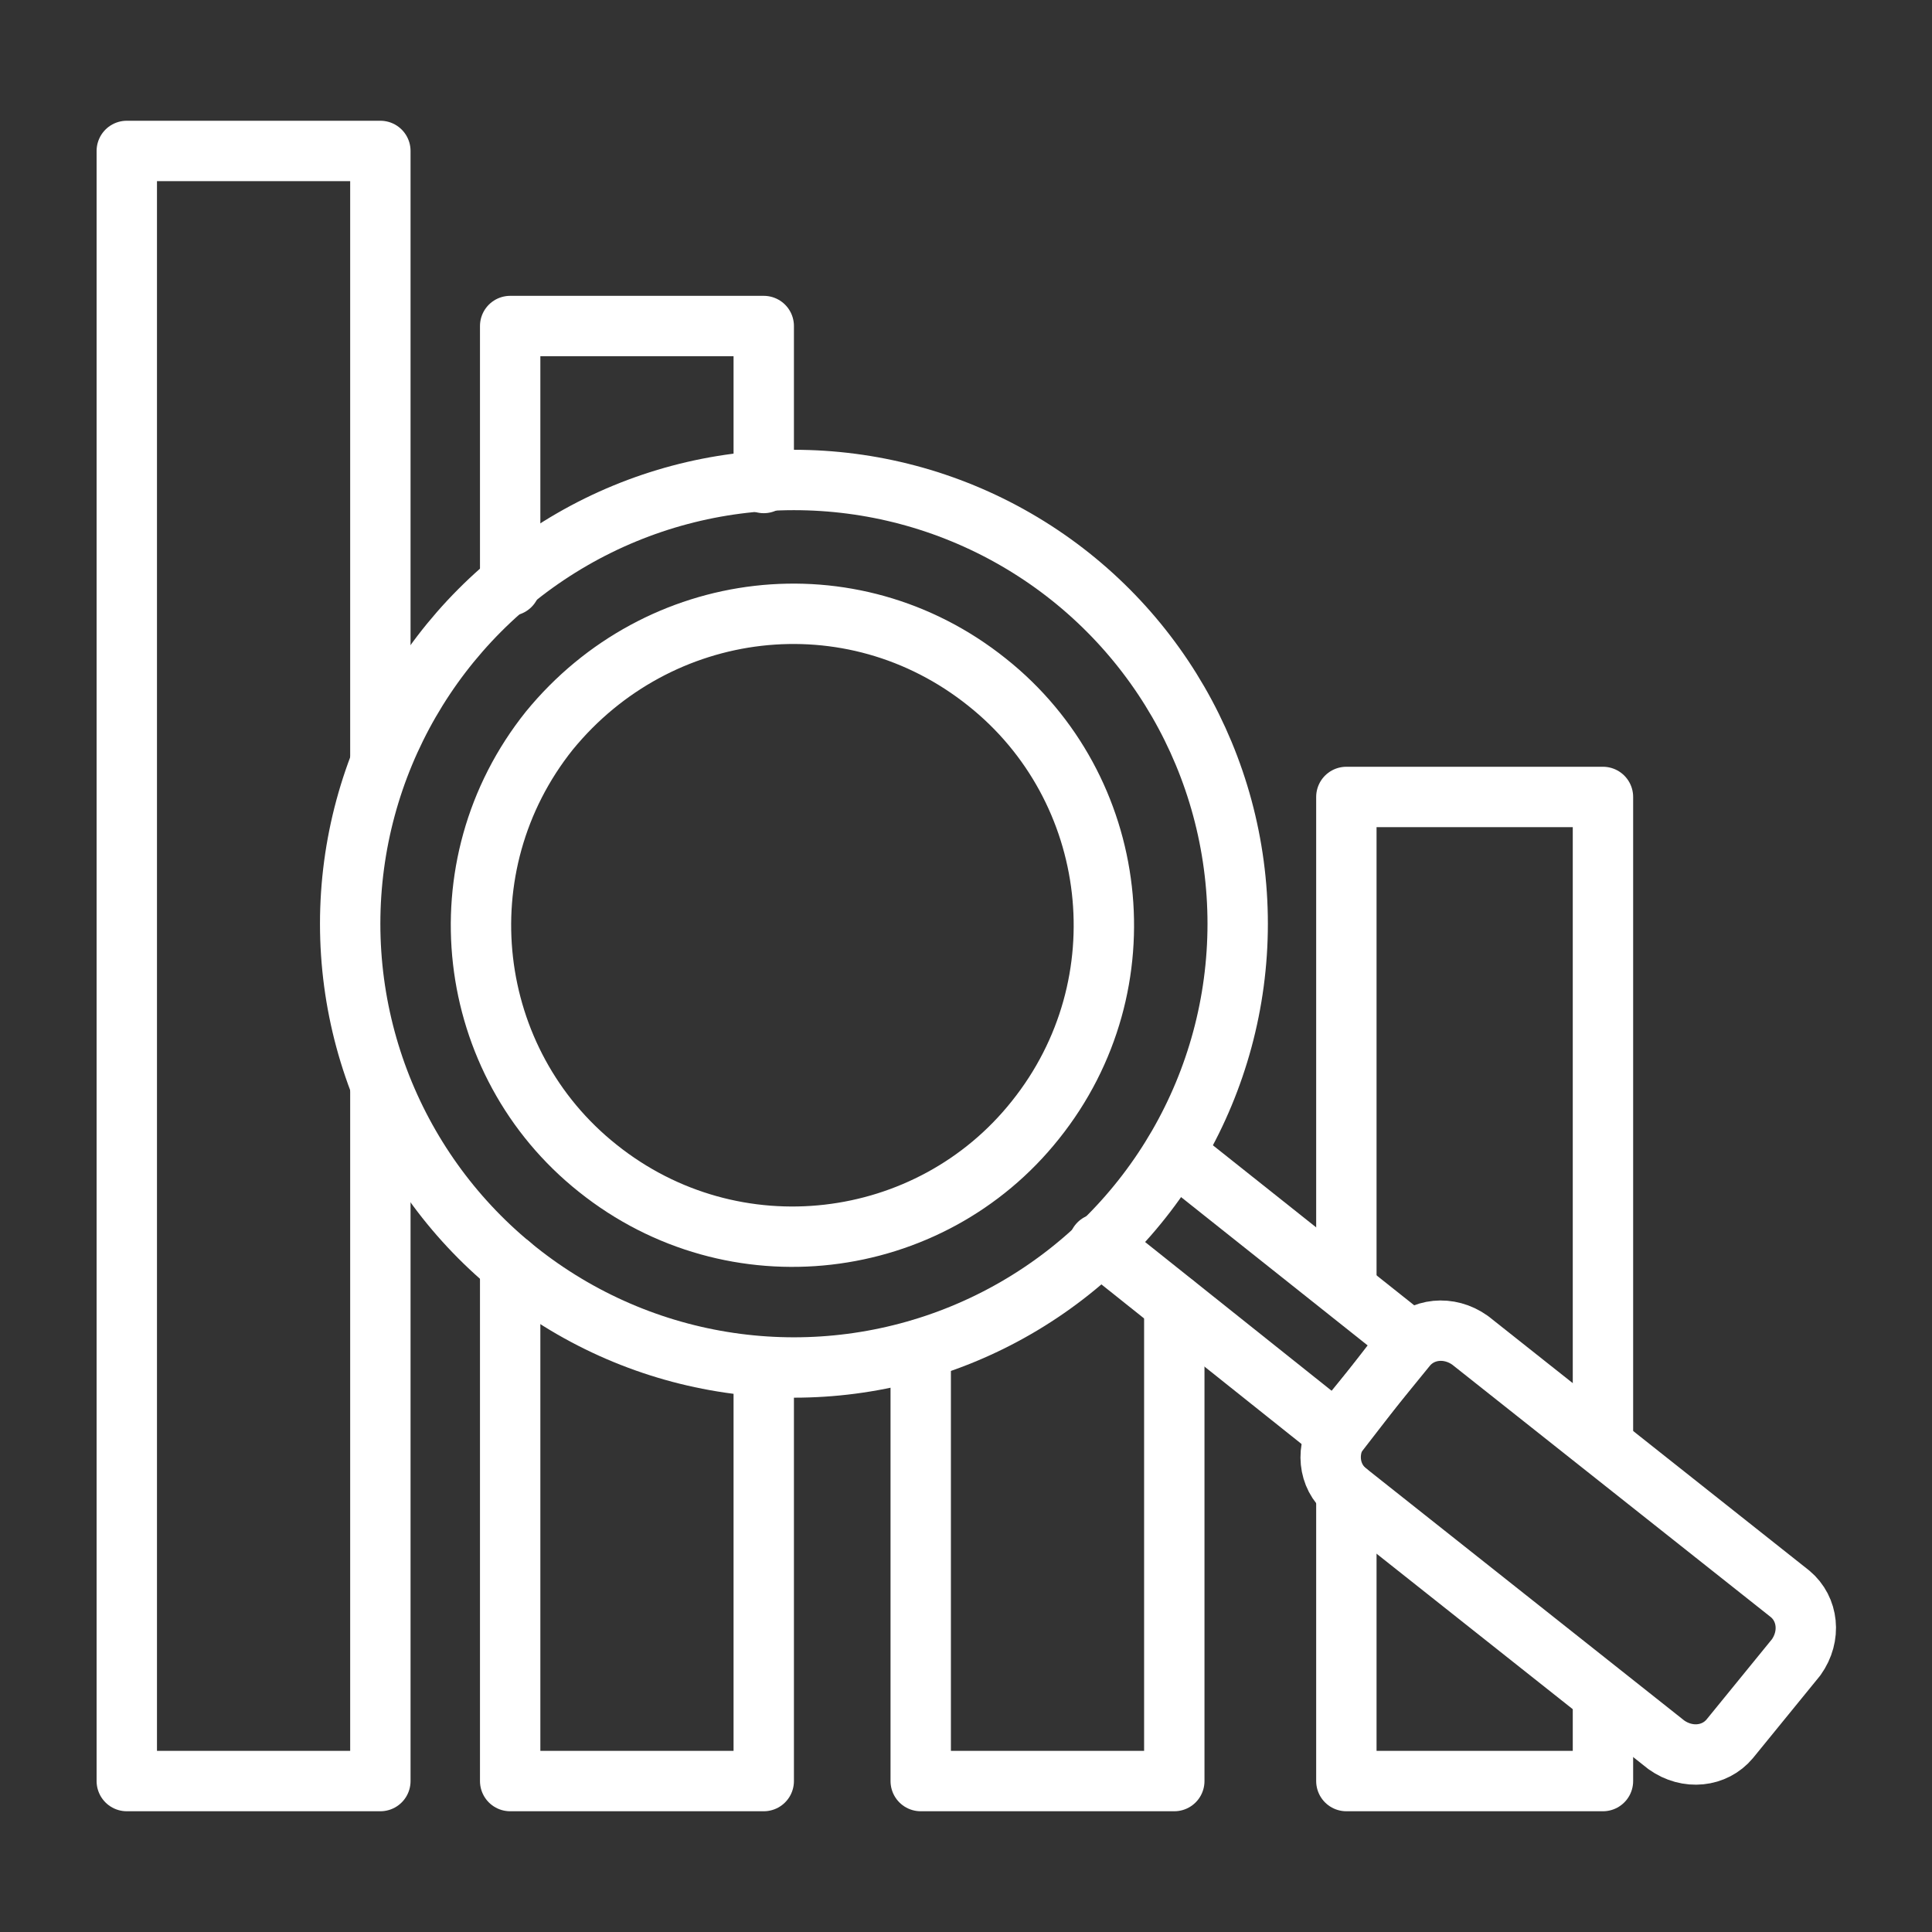
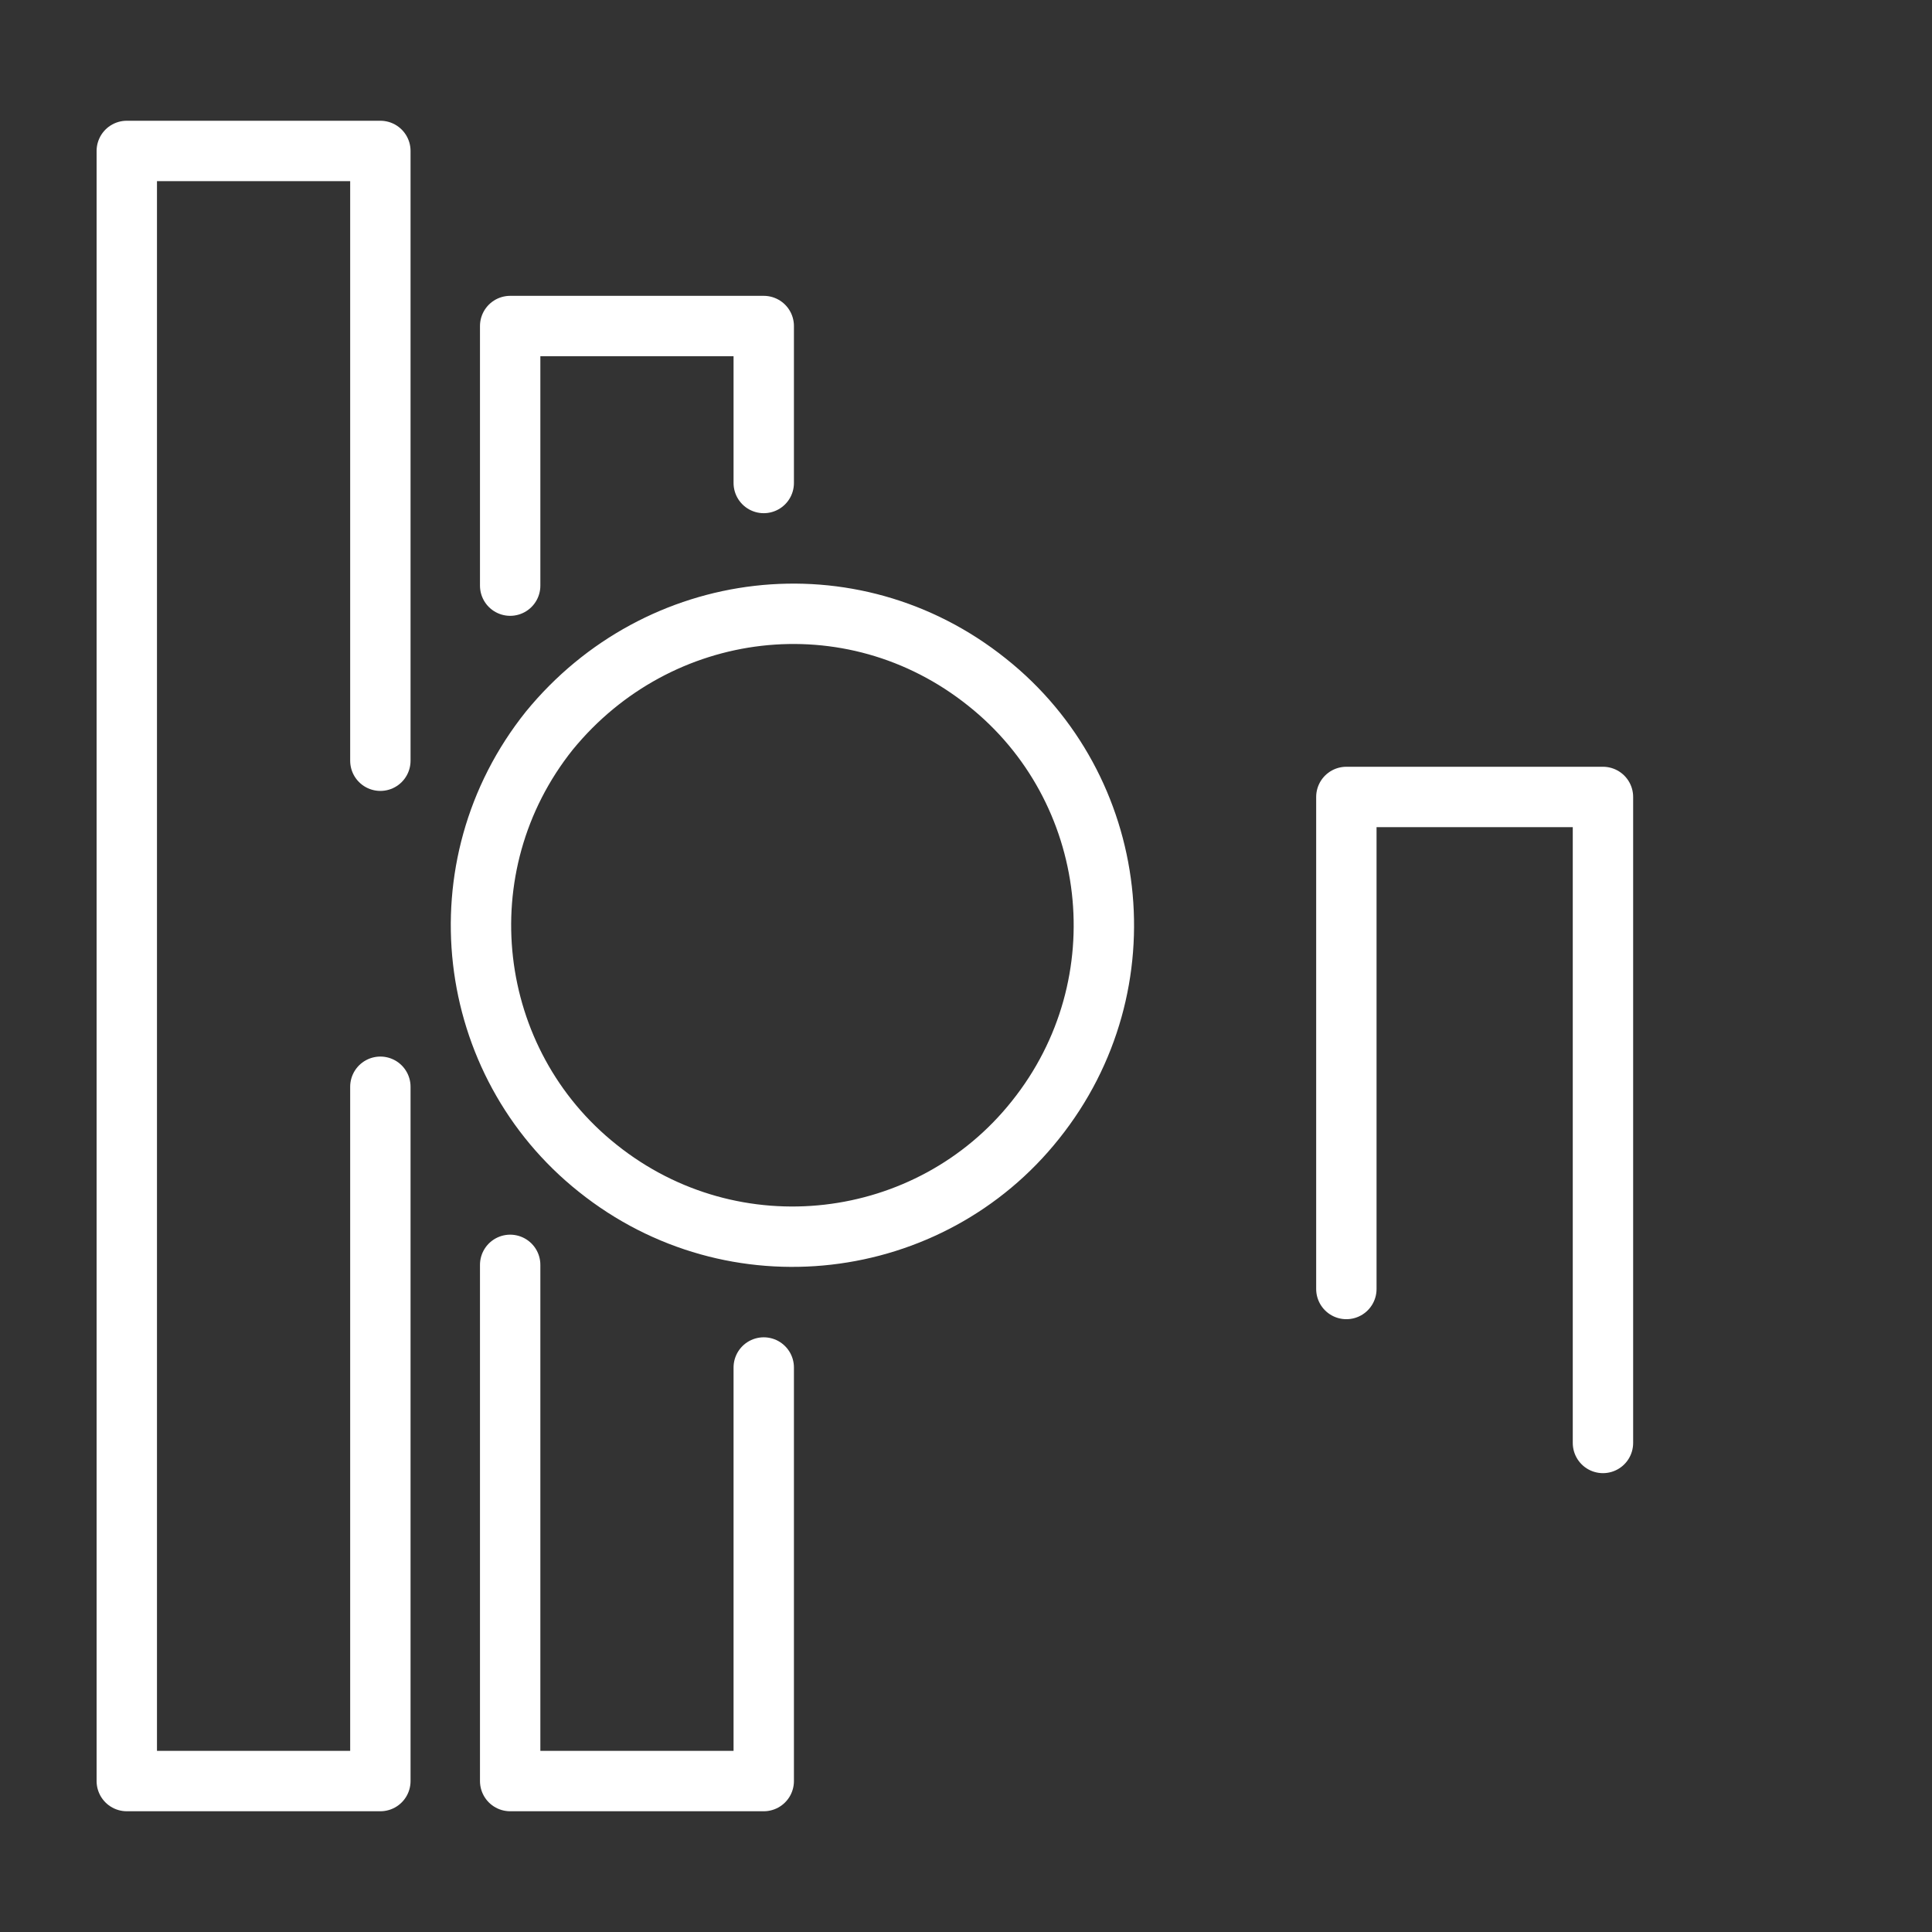
<svg xmlns="http://www.w3.org/2000/svg" id="Layer_1" version="1.1" viewBox="0 0 64 64">
  <rect x="0" y="0" width="64" height="64" fill="#333333" stroke="none" />
  <defs>
    <style>
      .st0 {
        stroke-width: 2px;
      }

      .st0, .st1 {
        fill: none;
        stroke: #fff;
        stroke-linecap: round;
        stroke-linejoin: round;
      }

      .st1 {
        stroke-width: 2px;
      }
    </style>
  </defs>
-   <circle class="st0" cx="26.3" cy="30.6" r="14.7" />
-   <polyline class="st1" points="38.9 38.2 46.7 44.4 44.3 47.5 36.4 41.2" />
-   <path class="st1" d="M46.6,44.6l-2.2,2.7c-.5.7-.4,1.6.2,2.1l10.6,8.4c.7.5,1.6.4,2.1-.2l2.2-2.7c.5-.7.4-1.6-.2-2.1l-10.6-8.4c-.7-.5-1.6-.4-2.1.2Z" />
  <path class="st1" d="M32.7,22.6c4.4,3.5,5.2,10,1.6,14.5-3.5,4.4-10,5.2-14.5,1.6-4.4-3.5-5.2-10-1.6-14.5,3.6-4.4,10-5.2,14.5-1.6Z" />
  <polyline class="st1" points="16.9 19.4 16.9 10.8 25.3 10.8 25.3 16" />
  <polyline class="st1" points="25.3 45.3 25.3 59 16.9 59 16.9 41.9" />
  <polyline class="st1" points="12.6 36 12.6 59 4.2 59 4.2 5 12.6 5 12.6 25.2" />
-   <polyline class="st1" points="38.9 43.2 38.9 59 30.5 59 30.5 44.7" />
-   <polyline class="st1" points="53.1 56.2 53.1 59 44.6 59 44.6 49.4" />
  <polyline class="st1" points="44.6 42.7 44.6 26.4 53.1 26.4 53.1 47.8" />
</svg>